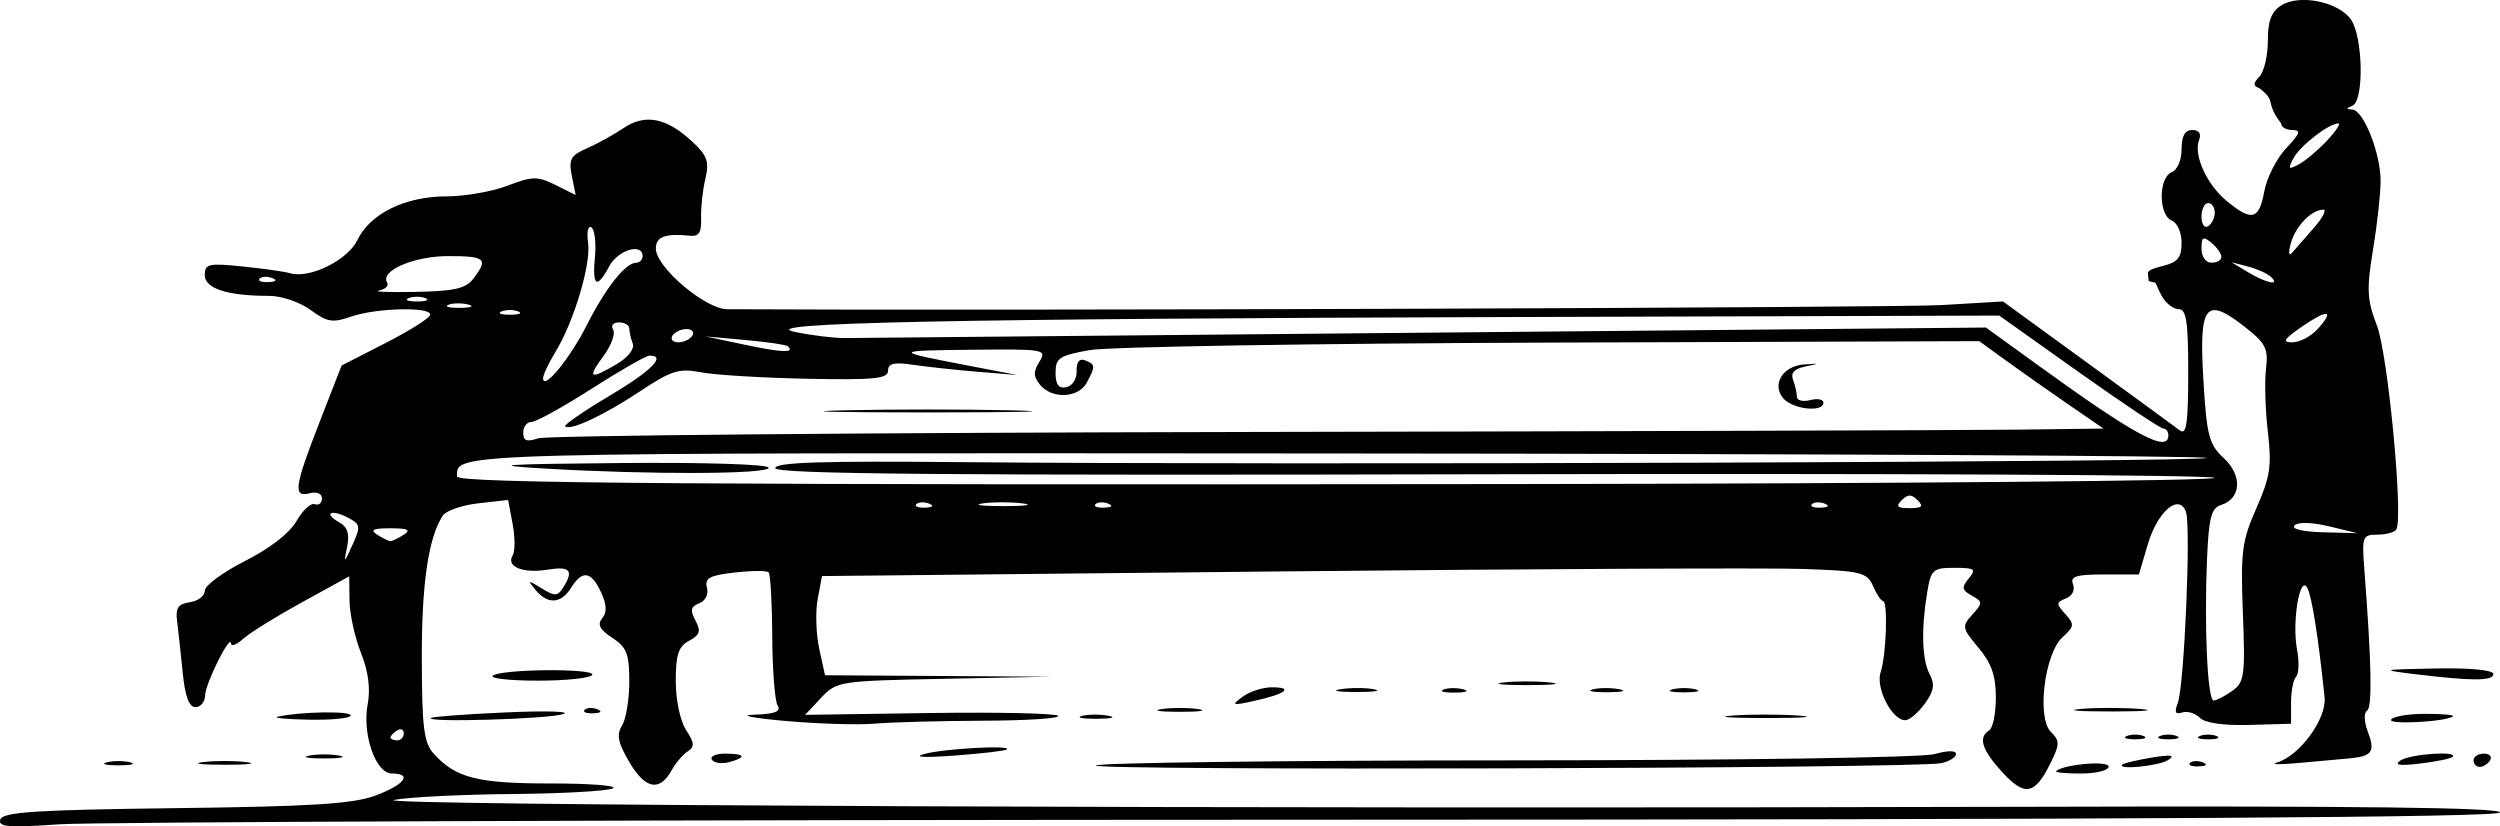
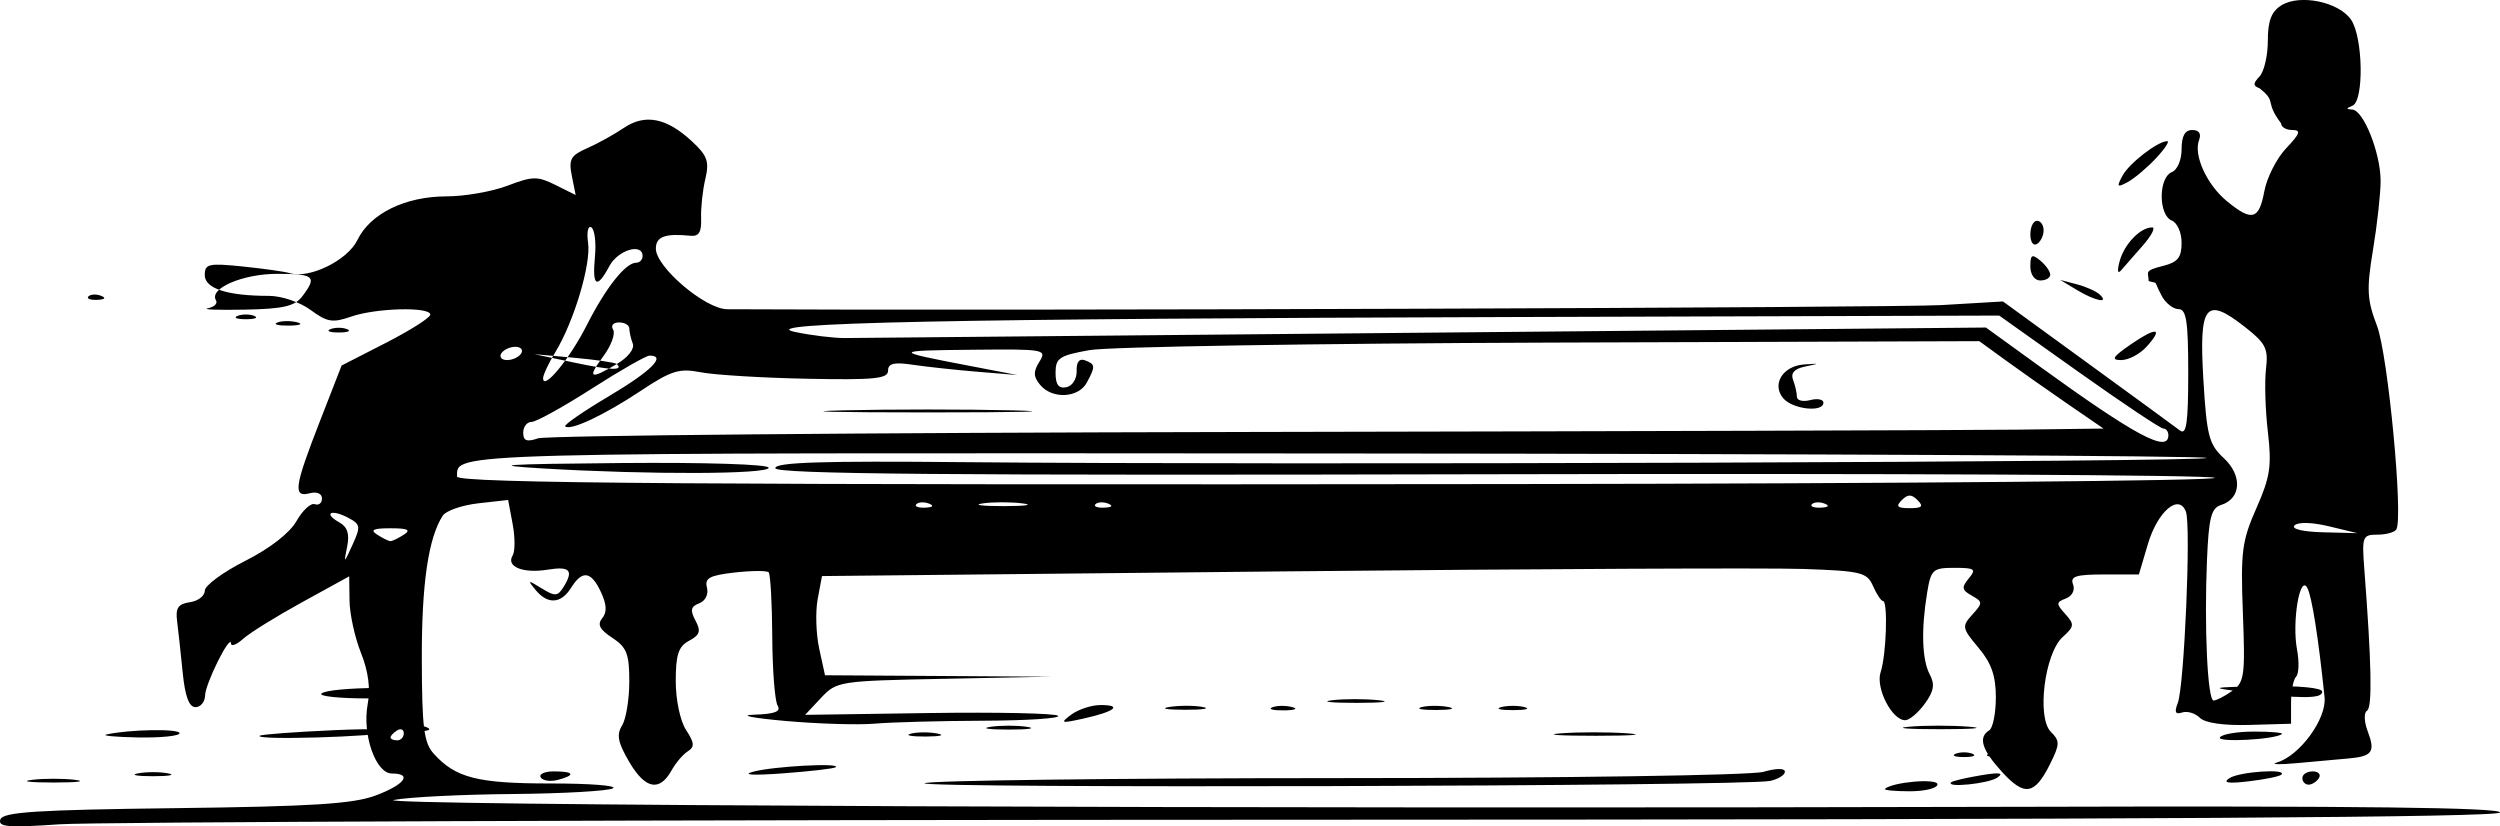
<svg xmlns="http://www.w3.org/2000/svg" xmlns:ns1="http://sodipodi.sourceforge.net/DTD/sodipodi-0.dtd" xmlns:ns2="http://www.inkscape.org/namespaces/inkscape" id="svg2" ns1:docname="drinks.svg" viewBox="0 0 376.86 124.57" version="1.1" ns2:version="0.48.1 ">
  <ns1:namedview id="base" bordercolor="#666666" ns2:pageshadow="2" ns2:window-y="-1" fit-margin-left="0" pagecolor="#ffffff" fit-margin-top="0" ns2:window-maximized="0" ns2:zoom="0.49497475" ns2:window-x="23" ns2:window-height="644" showgrid="false" borderopacity="1.0" ns2:current-layer="layer2" ns2:cx="-7.6425103" ns2:cy="195.7087" fit-margin-right="0" fit-margin-bottom="0" ns2:window-width="980" ns2:pageopacity="0.0" ns2:document-units="px" />
  <g id="layer2" ns2:label="Layer" ns2:groupmode="layer" transform="translate(933.69 146.63)">
-     <path id="path3898" ns1:nodetypes="csssscccssccssssssssssscsssssssssssscssssscsssscssssccssssssssssssccssssssssscsssssscssssscsssssscssscsssssssssssssscssssscsscccsscsssssssscsssssssssssssssssscssccsssscsssssssccsssssssssssssssssssssssssssssscsccccccsccccccccccccssssssssssssssssssscsscsssscsssssscsssssscssscssssssscssssssccssscsscscssssssscsscsssssssscscscssssssssssssscccccsssssssssscccccsscsssssssssscssssssssssscsssscccsscsssssssssssssssscccccssssssssssssssssssssssssssssssscssssscsscccsccccccccccccssssccsccssssccccccccccccsccssssccccccsscssss" style="fill:#000000" ns2:connector-curvature="0" d="m-933.63-23.1c0.375-1.124 5.376-1.448 26.386-1.706 20.635-0.253 26.79-0.642 30.173-1.906 4.38-1.636 5.621-3.316 2.451-3.316-2.441 0-4.497-5.904-3.642-10.46 0.439-2.342 0.099-4.94-1.013-7.719-0.922-2.303-1.698-5.842-1.726-7.865l-0.051-3.677-7.106 3.906c-3.908 2.148-7.906 4.63-8.884 5.515-0.978 0.885-1.797 1.202-1.82 0.704-0.074-1.588-3.873 6.022-3.916 7.845-0.023 0.963-0.675 1.75-1.449 1.75-0.965 0-1.571-1.649-1.927-5.25-0.286-2.888-0.665-6.375-0.843-7.75-0.252-1.952 0.17-2.57 1.927-2.82 1.238-0.176 2.25-0.957 2.25-1.736s2.735-2.796 6.077-4.484c3.74-1.888 6.72-4.201 7.75-6.016 0.92-1.621 2.16-2.765 2.756-2.542 0.596 0.223 1.083-0.164 1.083-0.861 0-0.737-0.768-1.067-1.833-0.788-2.567 0.671-2.346-0.93 1.482-10.754l3.312-8.5 6.686-3.424c3.678-1.883 6.686-3.796 6.686-4.25 0-1.213-8.184-1.006-11.934 0.301-2.795 0.974-3.621 0.839-6.109-1-1.613-1.192-4.377-2.127-6.292-2.127-6.26 0-9.665-1.104-9.665-3.134 0-1.695 0.575-1.825 5.75-1.292 3.163 0.326 6.336 0.775 7.052 0.997 2.936 0.913 8.726-1.917 10.21-4.992 1.927-3.991 7.215-6.577 13.454-6.579 2.732-0.001 6.862-0.725 9.179-1.61 3.781-1.444 4.522-1.454 7.239-0.099l3.026 1.51-0.579-2.897c-0.497-2.487-0.173-3.075 2.295-4.155 1.581-0.692 4.064-2.064 5.518-3.05 3.221-2.183 6.454-1.556 10.286 1.997 2.339 2.169 2.652 3.049 2.026 5.684-0.408 1.715-0.693 4.381-0.634 5.925 0.079 2.086-0.333 2.763-1.608 2.635-3.833-0.385-5.214 0.13-5.214 1.942 0 2.785 7.451 9.113 10.753 9.133 40.213 0.238 176.31-0.226 183.03-0.624l9.286-0.549 12.714 9.249c6.993 5.087 13.276 9.678 13.964 10.201 0.979 0.746 1.25-1.132 1.25-8.671 0-7.784-0.28-9.623-1.465-9.623-0.806 0-1.95-0.906-2.542-2.013-1.372-2.592-0.378-1.713-1.963-2.219 0-1.38-0.839-1.528 2.225-2.297 2.171-0.545 2.744-1.271 2.744-3.473 0-1.553-0.664-3.039-1.5-3.36-0.882-0.338-1.5-1.838-1.5-3.638s0.618-3.3 1.5-3.638c0.855-0.328 1.5-1.819 1.5-3.469 0-1.99 0.501-2.893 1.607-2.893 1.022 0 1.396 0.549 1.028 1.509-0.869 2.264 1.149 6.709 4.178 9.205 3.777 3.112 4.864 2.831 5.654-1.464 0.379-2.062 1.863-4.987 3.298-6.5 2.102-2.216 2.281-2.75 0.922-2.75-0.928 0-1.687-0.45-1.687-1-2.593-3.444-0.526-3.128-3.25-5.292-1-0.367-1-0.723 0-1.783 0.688-0.729 1.25-3.152 1.25-5.384 0-3.006 0.531-4.391 2.045-5.337 2.765-1.727 8.608-0.537 10.479 2.135 1.834 2.618 2.002 12.283 0.226 12.999-0.978 0.395-0.981 0.522-0.013 0.583 1.699 0.108 4.263 6.58 4.263 10.758 0 1.889-0.514 6.551-1.143 10.358-0.99 5.997-0.911 7.531 0.593 11.468 1.663 4.354 3.998 28.961 2.915 30.713-0.265 0.429-1.548 0.781-2.851 0.781-2.242 0-2.347 0.281-1.966 5.25 1.089 14.196 1.217 20.778 0.413 21.275-0.503 0.311-0.458 1.667 0.106 3.15 1.167 3.069 0.684 3.745-2.9 4.062-1.467 0.13-4.917 0.442-7.667 0.695s-4.169 0.218-3.154-0.078c3.456-1.005 7.543-6.593 7.205-9.853-0.928-8.966-1.906-15.166-2.598-16.471-1.126-2.124-2.336 5.117-1.553 9.292 0.343 1.827 0.28 3.666-0.139 4.087-0.419 0.421-0.762 2.189-0.762 3.929v3.163l-6.248 0.18c-3.916 0.113-6.719-0.291-7.509-1.08-0.693-0.693-1.891-1.05-2.661-0.794-1.021 0.34-1.2-0.044-0.661-1.42 0.984-2.512 2.019-26.8 1.23-28.857-1.07-2.789-4.282-0.028-5.749 4.942l-1.337 4.528h-5.25c-4.243 0-5.141 0.286-4.678 1.492 0.33 0.86-0.125 1.759-1.075 2.124-1.491 0.572-1.5 0.794-0.096 2.346 1.409 1.557 1.372 1.876-0.398 3.478-2.717 2.459-3.924 12.133-1.78 14.277 1.386 1.386 1.374 1.872-0.124 4.875-2.317 4.647-3.833 4.894-7.226 1.179-3.058-3.348-3.636-5.22-1.937-6.27 0.55-0.34 1-2.582 1-4.982 0-3.25-0.669-5.16-2.621-7.479-2.479-2.947-2.529-3.215-0.927-4.986 1.594-1.761 1.589-1.93-0.082-2.865-1.501-0.84-1.571-1.241-0.451-2.591 1.171-1.411 0.918-1.597-2.166-1.597-3.258 0-3.533 0.251-4.111 3.75-0.92 5.567-0.773 10.137 0.398 12.325 0.795 1.485 0.618 2.523-0.75 4.403-0.984 1.353-2.301 2.474-2.925 2.491-2.006 0.056-4.535-4.87-3.729-7.264 0.851-2.531 1.12-10.704 0.352-10.704-0.282 0-0.957-1.012-1.5-2.25-0.908-2.069-1.753-2.277-10.487-2.581-5.225-0.182-40.652-0.015-78.727 0.37l-69.227 0.701-0.649 3.457c-0.357 1.901-0.254 5.266 0.227 7.476l0.876 4.019 17 0.109 17 0.109-16.098 0.318c-15.788 0.312-16.144 0.367-18.5 2.876l-2.402 2.558 18.725-0.274c10.299-0.15 19.036 0.038 19.417 0.418 0.381 0.381-4.671 0.713-11.225 0.739-6.554 0.026-13.942 0.225-16.417 0.442s-8.55 0.034-13.5-0.408c-4.95-0.442-7.061-0.866-4.691-0.942 3.133-0.101 4.101-0.475 3.548-1.37-0.418-0.677-0.782-5.364-0.809-10.415-0.027-5.051-0.273-9.407-0.548-9.678s-2.582-0.257-5.126 0.031c-3.78 0.429-4.543 0.845-4.169 2.271 0.264 1.008-0.229 2.009-1.167 2.369-1.278 0.49-1.399 1.043-0.568 2.596 0.856 1.599 0.674 2.177-0.957 3.05-1.605 0.859-2.013 2.09-2.013 6.077 0 2.846 0.672 6.026 1.56 7.381 1.265 1.931 1.312 2.539 0.25 3.215-0.721 0.458-1.809 1.733-2.417 2.833-1.816 3.281-3.97 2.882-6.365-1.177-1.744-2.955-1.988-4.157-1.128-5.535 0.605-0.968 1.099-3.965 1.099-6.659 0-4.156-0.389-5.154-2.567-6.58-1.901-1.245-2.294-2.011-1.516-2.949 0.741-0.893 0.687-2.051-0.183-3.925-1.476-3.178-2.814-3.378-4.502-0.674-1.52 2.434-3.523 2.561-5.36 0.339-1.258-1.522-1.181-1.542 0.908-0.25 1.98 1.225 2.406 1.213 3.235-0.089 1.659-2.609 1.082-3.277-2.351-2.72-3.697 0.6-6.287-0.462-5.244-2.151 0.372-0.602 0.37-2.729-0.005-4.727l-0.681-3.632-4.491 0.506c-2.47 0.278-4.885 1.118-5.367 1.865-2.175 3.372-3.182 10.283-3.154 21.643 0.025 10.362 0.309 12.593 1.816 14.257 3.29 3.635 6.608 4.475 17.641 4.467 5.873-0.005 10.084 0.325 9.357 0.731-0.727 0.407-7.558 0.793-15.179 0.859-7.621 0.066-15.657 0.468-17.857 0.895-4.212 0.817 128.46 1.368 247.25 1.027 48.92-0.141 70.25 0.12 70.25 0.857 0 0.742-53.739 1.07-179.25 1.096-98.587 0.02-183.47 0.33-188.64 0.689-7.763 0.539-9.306 0.412-8.923-0.735zm60.809-12.986c0-0.582-0.45-0.781-1-0.441s-1 0.816-1 1.059c0 0.243 0.45 0.441 1 0.441s1-0.477 1-1.059zm275.59-6.368c1.875-1.313 2.006-2.254 1.643-11.75-0.354-9.257-0.144-10.891 2.036-15.823 2.08-4.704 2.33-6.368 1.729-11.5-0.386-3.3-0.513-7.575-0.281-9.5 0.368-3.063-0.032-3.854-3.204-6.336-5.917-4.63-6.911-3.367-6.238 7.925 0.508 8.519 0.838 9.789 3.08 11.867 2.824 2.617 2.631 6.095-0.392 7.054-1.509 0.479-1.872 1.884-2.142 8.283-0.431 10.219 0.087 21.206 0.998 21.206 0.403 0 1.649-0.642 2.769-1.427zm-284.02-26.151c-2.532-1.327-3.758-0.664-1.308 0.706 1.248 0.699 1.591 1.748 1.199 3.675-0.531 2.612-0.506 2.602 0.817-0.299 1.254-2.751 1.196-3.085-0.707-4.082zm8.428 2.579c1.125-0.727 0.625-0.969-2-0.969s-3.125 0.242-2 0.969c0.825 0.533 1.725 0.969 2 0.969s1.175-0.436 2-0.969zm290.2-1.268c-2.553-0.616-4.658-0.67-5.186-0.134-0.526 0.534 1.227 0.957 4.298 1.036l5.186 0.134zm-211.01-3.415c-0.722-0.289-1.584-0.253-1.917 0.079-0.332 0.332 0.258 0.569 1.312 0.525 1.165-0.048 1.402-0.285 0.604-0.604zm14.045-0.042c-1.797-0.223-4.497-0.218-6 0.01s-0.032 0.41 3.268 0.405c3.3-0.006 4.529-0.192 2.732-0.415zm12.955 0.042c-0.722-0.289-1.584-0.253-1.917 0.079-0.332 0.332 0.258 0.569 1.312 0.525 1.165-0.048 1.402-0.285 0.604-0.604zm108 0c-0.722-0.289-1.584-0.253-1.917 0.079-0.332 0.332 0.258 0.569 1.312 0.525 1.165-0.048 1.402-0.285 0.604-0.604zm14.012-0.517c-0.933-0.933-1.467-0.933-2.4 0-0.933 0.933-0.667 1.2 1.2 1.2s2.133-0.267 1.2-1.2zm44.8-3.371c-0.275-0.442-49.212-0.687-108.75-0.544-82.513 0.198-108.25-0.021-108.25-0.918 0-0.882 7.093-1.109 28.25-0.905 47.165 0.455 188.12-0.024 187.51-0.637-0.316-0.316-59.379-0.618-131.25-0.671-135.44-0.1-132.42-0.18-132.49 3.479-0.021 1.025 36.924 1.287 159.48 1.133 58.3-0.074 105.78-0.495 105.5-0.937zm-252-1.415c-8.475-0.503-6.208-0.661 11.75-0.819 12.673-0.111 22.25 0.192 22.25 0.705 0 1.006-17.958 1.067-34 0.114zm105.5-5.5c57.2-0.105 109.79-0.264 116.86-0.353l12.862-0.162-5.362-3.682c-2.949-2.025-7.162-4.99-9.362-6.588l-4-2.906-64.5 0.216c-35.475 0.119-66.806 0.629-69.625 1.133-4.558 0.816-5.125 1.194-5.125 3.422 0 1.781 0.47 2.409 1.625 2.174 0.914-0.186 1.595-1.257 1.556-2.448-0.044-1.359 0.404-1.936 1.25-1.612 1.589 0.61 1.611 0.877 0.283 3.358-1.251 2.337-5.22 2.537-7.032 0.353-1.033-1.245-1.058-1.989-0.114-3.5 1.156-1.851 0.803-1.915-10.06-1.803-12.095 0.125-12.117 0.193-0.758 2.374l7.5 1.44-6-0.494c-3.3-0.272-7.688-0.745-9.75-1.052-2.872-0.428-3.75-0.218-3.75 0.897 0 1.208-2.081 1.414-12.25 1.209-6.737-0.136-13.93-0.575-15.983-0.976-3.257-0.636-4.425-0.27-9.149 2.865-5.46 3.624-10.561 6.012-11.289 5.284-0.217-0.217 2.771-2.275 6.639-4.573 6.346-3.77 8.664-6.089 6.087-6.089-0.521 0-4.458 2.25-8.75 5-4.292 2.75-8.366 5-9.053 5-0.688 0-1.25 0.728-1.25 1.617 0 1.236 0.53 1.437 2.25 0.853 1.238-0.42 49.05-0.849 106.25-0.955zm-60.25-3.262c7.013-0.172 18.487-0.172 25.5 0 7.013 0.172 1.275 0.313-12.75 0.313s-19.762-0.141-12.75-0.313zm141.68-1.837c-1.754-2.114-0.04-4.861 3.172-5.08 2.398-0.164 2.398-0.164 0.071 0.33-1.565 0.332-2.138 0.985-1.75 1.996 0.317 0.826 0.576 1.968 0.576 2.537 0 0.569 0.9 0.799 2 0.512 1.1-0.288 2-0.115 2 0.383 0 1.527-4.673 1.006-6.07-0.677zm58.07 5.584c0-0.55-0.342-1-0.76-1s-6.155-3.832-12.75-8.516l-11.99-8.516-72.5 0.216c-86.077 0.256-115.64 0.868-109 2.258 2.475 0.517 5.85 0.928 7.5 0.912 1.65-0.016 41.025-0.379 87.5-0.807l84.5-0.777 8 5.79c14.537 10.521 19.5 13.179 19.5 10.441zm-238.43-16.558c2.866-5.664 5.853-9.442 7.465-9.442 0.529 0 0.961-0.45 0.961-1 0-2.03-3.705-0.919-5 1.5-1.901 3.551-2.61 3.102-2.183-1.383 0.204-2.136-0.041-4.137-0.543-4.447-0.503-0.311-0.723 0.729-0.491 2.314 0.471 3.211-2.127 11.892-4.94 16.504-1.01 1.657-1.839 3.419-1.841 3.917-0.008 1.976 3.999-2.881 6.57-7.963zm4.542 5.831c1.698-1.003 2.706-2.295 2.404-3.082-0.286-0.745-0.52-1.768-0.52-2.273 0-0.505-0.702-0.918-1.559-0.918-0.875 0-1.262 0.481-0.882 1.095 0.372 0.602-0.29 2.402-1.471 4-2.475 3.348-2.057 3.59 2.028 1.178zm25.801-2.676c-0.229-0.222-3.117-0.647-6.417-0.944l-6-0.541 6 1.27c5.533 1.171 7.471 1.236 6.417 0.215zm-14.417-1.597c0.34-0.55-0.057-1-0.882-1-0.825 0-1.778 0.45-2.118 1-0.34 0.55 0.057 1 0.882 1 0.825 0 1.778-0.45 2.118-1zm245.01-1.006c2.619-2.893 1.526-3.047-2.403-0.337-2.712 1.87-2.996 2.343-1.405 2.343 1.096 0 2.81-0.903 3.808-2.006zm-271.26-2.656c-0.688-0.277-1.812-0.277-2.5 0s-0.125 0.504 1.25 0.504 1.938-0.227 1.25-0.504zm-7.519-1.031c-0.973-0.254-2.323-0.237-3 0.037-0.677 0.274 0.119 0.481 1.769 0.461 1.65-0.02 2.204-0.244 1.231-0.498zm-6.481-0.969c-0.688-0.277-1.812-0.277-2.5 0s-0.125 0.504 1.25 0.504 1.938-0.227 1.25-0.504zm7.263-2.958c2.258-2.982 1.813-3.379-3.791-3.379-5.21 0-10.326 2.214-9.227 3.993 0.291 0.471-0.264 1.011-1.233 1.2-0.969 0.189 1.521 0.281 5.533 0.205 5.862-0.112 7.575-0.508 8.718-2.018zm-30.326-0.062c-0.722-0.289-1.584-0.253-1.917 0.079-0.332 0.332 0.258 0.569 1.312 0.525 1.165-0.048 1.402-0.285 0.604-0.604zm301.26-0.204c-0.522-0.488-2.075-1.182-3.45-1.542l-2.5-0.654 2.5 1.506c2.786 1.679 4.978 2.117 3.45 0.69zm-7.45-2.99c0-0.483-0.675-1.438-1.5-2.122-1.253-1.04-1.5-0.896-1.5 0.878 0 1.22 0.638 2.122 1.5 2.122 0.825 0 1.5-0.395 1.5-0.878zm13.939-4.372c1.325-1.512 1.967-2.75 1.426-2.75-1.763 0-4.148 2.445-4.877 5-0.416 1.46-0.348 2.084 0.164 1.5 0.483-0.55 1.962-2.237 3.287-3.75zm-14.939-2.309c0-0.793-0.45-1.441-1-1.441s-1 0.927-1 2.059c0 1.133 0.45 1.781 1 1.441 0.55-0.34 1-1.266 1-2.059zm16.924-10.849c1.333-1.425 2.105-2.592 1.715-2.592-1.429 0-5.749 3.337-6.755 5.217-0.902 1.685-0.8 1.808 0.791 0.95 1.004-0.541 2.917-2.15 4.25-3.576zm-185.61 94.194c0.653-0.415 28.641-0.762 62.195-0.771 34.576-0.009 62.412-0.418 64.25-0.946 1.938-0.556 3.243-0.563 3.243-0.019 0 0.501-1.012 1.127-2.25 1.391-3.804 0.812-128.7 1.149-127.44 0.344zm144.77 0.847c1.179-1.039 7.917-1.616 7.917-0.678 0 0.575-1.875 1.045-4.167 1.045s-3.979-0.165-3.75-0.367zm-293.83-1.322c0.963-0.252 2.538-0.252 3.5 0 0.963 0.252 0.175 0.457-1.75 0.457s-2.712-0.206-1.75-0.457zm14.5-0.034c1.788-0.222 4.713-0.222 6.5 0 1.788 0.222 0.325 0.403-3.25 0.403s-5.037-0.181-3.25-0.403zm76.692-0.37c-0.308-0.498 0.592-0.906 1.999-0.906 3.064 0 3.312 0.57 0.56 1.29-1.099 0.288-2.251 0.115-2.559-0.383zm212.64 0.727c0.229-0.202 2.217-0.669 4.417-1.037 2.866-0.48 3.575-0.38 2.5 0.352-1.349 0.919-7.92 1.57-6.917 0.685zm10.188-0.237c0.332-0.332 1.195-0.368 1.917-0.079 0.798 0.319 0.561 0.556-0.604 0.604-1.054 0.043-1.645-0.193-1.312-0.525zm31.729-0.371c1.48-0.981 8.791-1.482 7.847-0.538-0.268 0.268-2.48 0.722-4.917 1.009-3.132 0.37-3.99 0.231-2.93-0.471zm11-0.025c0-0.55 0.702-1 1.559-1 0.857 0 1.281 0.45 0.941 1s-1.042 1-1.559 1c-0.518 0-0.941-0.45-0.941-1zm-326.25-0.706c1.238-0.238 3.263-0.238 4.5 0 1.238 0.238 0.225 0.433-2.25 0.433s-3.487-0.195-2.25-0.433zm92.75-0.252c3.019-0.811 13.193-1.362 12.417-0.673-0.229 0.203-3.792 0.619-7.917 0.924-4.577 0.338-6.331 0.24-4.5-0.251zm181.25-2.705c0.688-0.277 1.812-0.277 2.5 0s0.125 0.504-1.25 0.504-1.938-0.227-1.25-0.504zm5 0c0.688-0.277 1.812-0.277 2.5 0s0.125 0.504-1.25 0.504-1.938-0.227-1.25-0.504zm6 0c0.688-0.277 1.812-0.277 2.5 0s0.125 0.504-1.25 0.504-1.938-0.227-1.25-0.504zm28.827-2.463c0.297-0.481 2.614-0.875 5.149-0.875s4.42 0.165 4.191 0.367c-0.943 0.83-9.838 1.314-9.339 0.508zm-318.58-0.442c3.408-0.762 11-0.893 11-0.19 0 0.416-2.812 0.705-6.25 0.641s-5.575-0.267-4.75-0.451zm23.083 0.199c0.229-0.202 5.367-0.586 11.417-0.851 6.05-0.266 9.875-0.145 8.5 0.268-2.492 0.749-20.709 1.283-19.917 0.583zm98.155-0.319c0.956-0.25 2.756-0.259 4-0.02 1.244 0.239 0.462 0.444-1.738 0.455s-3.218-0.185-2.262-0.435zm97.978-0.047c2.594-0.205 7.094-0.207 10-0.005 2.906 0.203 0.784 0.371-4.716 0.373-5.5 0.003-7.878-0.163-5.284-0.368zm-172.95-0.871c0.332-0.332 1.195-0.368 1.917-0.079 0.798 0.319 0.561 0.556-0.604 0.604-1.054 0.043-1.645-0.193-1.312-0.525zm86.979-0.112c1.512-0.229 3.987-0.229 5.5 0 1.512 0.229 0.275 0.417-2.75 0.417s-4.263-0.187-2.75-0.417zm138.47-0.015c2.321-0.21 6.371-0.212 9-0.006 2.629 0.207 0.73 0.378-4.22 0.381-4.95 0.003-7.101-0.166-4.78-0.376zm-126.28-1.831c1.068-0.791 3.055-1.438 4.417-1.438 3.364 0 2.127 0.991-2.529 2.026-3.467 0.77-3.645 0.715-1.888-0.587zm14.823-1.156c1.52-0.23 3.77-0.224 5 0.014 1.23 0.237-0.014 0.425-2.764 0.418-2.75-0.008-3.756-0.202-2.236-0.432zm15.467 0.062c0.677-0.274 2.027-0.291 3-0.037 0.973 0.254 0.419 0.478-1.231 0.498-1.65 0.02-2.446-0.187-1.769-0.461zm22.507-0.031c0.956-0.25 2.756-0.259 4-0.02 1.244 0.239 0.462 0.444-1.738 0.455s-3.218-0.185-2.262-0.435zm12.012-0.002c0.963-0.252 2.538-0.252 3.5 0 0.963 0.252 0.175 0.457-1.75 0.457s-2.712-0.206-1.75-0.457zm-25.522-1.032c1.775-0.221 4.925-0.225 7-0.008 2.075 0.216 0.622 0.397-3.228 0.402-3.85 0.004-5.548-0.173-3.772-0.394zm-152.33-1.005c1.039-1.039 15.662-1.171 15.022-0.135-0.293 0.474-3.956 0.862-8.14 0.862s-7.281-0.327-6.881-0.726zm289.61-0.274c-5.128-0.628-4.908-0.685 3.25-0.837 5.275-0.098 8.75 0.234 8.75 0.837 0 1.073-3.246 1.073-12 0z" />
+     <path id="path3898" ns1:nodetypes="csssscccssccssssssssssscsssssssssssscssssscsssscssssccssssssssssssccssssssssscsssssscssssscsssssscssscsssssssssssssscssssscsscccsscsssssssscsssssssssssssssssscssccsssscsssssssccsssssssssssssssssssssssssssssscsccccccsccccccccccccssssssssssssssssssscsscsssscsssssscsssssscssscssssssscssssssccssscsscscssssssscsscsssssssscscscssssssssssssscccccsssssssssscccccsscsssssssssscssssssssssscsssscccsscsssssssssssssssscccccssssssssssssssssssssssssssssssscssssscsscccsccccccccccccssssccsccssssccccccccccccsccssssccccccsscssss" style="fill:#000000" ns2:connector-curvature="0" d="m-933.63-23.1c0.375-1.124 5.376-1.448 26.386-1.706 20.635-0.253 26.79-0.642 30.173-1.906 4.38-1.636 5.621-3.316 2.451-3.316-2.441 0-4.497-5.904-3.642-10.46 0.439-2.342 0.099-4.94-1.013-7.719-0.922-2.303-1.698-5.842-1.726-7.865l-0.051-3.677-7.106 3.906c-3.908 2.148-7.906 4.63-8.884 5.515-0.978 0.885-1.797 1.202-1.82 0.704-0.074-1.588-3.873 6.022-3.916 7.845-0.023 0.963-0.675 1.75-1.449 1.75-0.965 0-1.571-1.649-1.927-5.25-0.286-2.888-0.665-6.375-0.843-7.75-0.252-1.952 0.17-2.57 1.927-2.82 1.238-0.176 2.25-0.957 2.25-1.736s2.735-2.796 6.077-4.484c3.74-1.888 6.72-4.201 7.75-6.016 0.92-1.621 2.16-2.765 2.756-2.542 0.596 0.223 1.083-0.164 1.083-0.861 0-0.737-0.768-1.067-1.833-0.788-2.567 0.671-2.346-0.93 1.482-10.754l3.312-8.5 6.686-3.424c3.678-1.883 6.686-3.796 6.686-4.25 0-1.213-8.184-1.006-11.934 0.301-2.795 0.974-3.621 0.839-6.109-1-1.613-1.192-4.377-2.127-6.292-2.127-6.26 0-9.665-1.104-9.665-3.134 0-1.695 0.575-1.825 5.75-1.292 3.163 0.326 6.336 0.775 7.052 0.997 2.936 0.913 8.726-1.917 10.21-4.992 1.927-3.991 7.215-6.577 13.454-6.579 2.732-0.001 6.862-0.725 9.179-1.61 3.781-1.444 4.522-1.454 7.239-0.099l3.026 1.51-0.579-2.897c-0.497-2.487-0.173-3.075 2.295-4.155 1.581-0.692 4.064-2.064 5.518-3.05 3.221-2.183 6.454-1.556 10.286 1.997 2.339 2.169 2.652 3.049 2.026 5.684-0.408 1.715-0.693 4.381-0.634 5.925 0.079 2.086-0.333 2.763-1.608 2.635-3.833-0.385-5.214 0.13-5.214 1.942 0 2.785 7.451 9.113 10.753 9.133 40.213 0.238 176.31-0.226 183.03-0.624l9.286-0.549 12.714 9.249c6.993 5.087 13.276 9.678 13.964 10.201 0.979 0.746 1.25-1.132 1.25-8.671 0-7.784-0.28-9.623-1.465-9.623-0.806 0-1.95-0.906-2.542-2.013-1.372-2.592-0.378-1.713-1.963-2.219 0-1.38-0.839-1.528 2.225-2.297 2.171-0.545 2.744-1.271 2.744-3.473 0-1.553-0.664-3.039-1.5-3.36-0.882-0.338-1.5-1.838-1.5-3.638s0.618-3.3 1.5-3.638c0.855-0.328 1.5-1.819 1.5-3.469 0-1.99 0.501-2.893 1.607-2.893 1.022 0 1.396 0.549 1.028 1.509-0.869 2.264 1.149 6.709 4.178 9.205 3.777 3.112 4.864 2.831 5.654-1.464 0.379-2.062 1.863-4.987 3.298-6.5 2.102-2.216 2.281-2.75 0.922-2.75-0.928 0-1.687-0.45-1.687-1-2.593-3.444-0.526-3.128-3.25-5.292-1-0.367-1-0.723 0-1.783 0.688-0.729 1.25-3.152 1.25-5.384 0-3.006 0.531-4.391 2.045-5.337 2.765-1.727 8.608-0.537 10.479 2.135 1.834 2.618 2.002 12.283 0.226 12.999-0.978 0.395-0.981 0.522-0.013 0.583 1.699 0.108 4.263 6.58 4.263 10.758 0 1.889-0.514 6.551-1.143 10.358-0.99 5.997-0.911 7.531 0.593 11.468 1.663 4.354 3.998 28.961 2.915 30.713-0.265 0.429-1.548 0.781-2.851 0.781-2.242 0-2.347 0.281-1.966 5.25 1.089 14.196 1.217 20.778 0.413 21.275-0.503 0.311-0.458 1.667 0.106 3.15 1.167 3.069 0.684 3.745-2.9 4.062-1.467 0.13-4.917 0.442-7.667 0.695s-4.169 0.218-3.154-0.078c3.456-1.005 7.543-6.593 7.205-9.853-0.928-8.966-1.906-15.166-2.598-16.471-1.126-2.124-2.336 5.117-1.553 9.292 0.343 1.827 0.28 3.666-0.139 4.087-0.419 0.421-0.762 2.189-0.762 3.929v3.163l-6.248 0.18c-3.916 0.113-6.719-0.291-7.509-1.08-0.693-0.693-1.891-1.05-2.661-0.794-1.021 0.34-1.2-0.044-0.661-1.42 0.984-2.512 2.019-26.8 1.23-28.857-1.07-2.789-4.282-0.028-5.749 4.942l-1.337 4.528h-5.25c-4.243 0-5.141 0.286-4.678 1.492 0.33 0.86-0.125 1.759-1.075 2.124-1.491 0.572-1.5 0.794-0.096 2.346 1.409 1.557 1.372 1.876-0.398 3.478-2.717 2.459-3.924 12.133-1.78 14.277 1.386 1.386 1.374 1.872-0.124 4.875-2.317 4.647-3.833 4.894-7.226 1.179-3.058-3.348-3.636-5.22-1.937-6.27 0.55-0.34 1-2.582 1-4.982 0-3.25-0.669-5.16-2.621-7.479-2.479-2.947-2.529-3.215-0.927-4.986 1.594-1.761 1.589-1.93-0.082-2.865-1.501-0.84-1.571-1.241-0.451-2.591 1.171-1.411 0.918-1.597-2.166-1.597-3.258 0-3.533 0.251-4.111 3.75-0.92 5.567-0.773 10.137 0.398 12.325 0.795 1.485 0.618 2.523-0.75 4.403-0.984 1.353-2.301 2.474-2.925 2.491-2.006 0.056-4.535-4.87-3.729-7.264 0.851-2.531 1.12-10.704 0.352-10.704-0.282 0-0.957-1.012-1.5-2.25-0.908-2.069-1.753-2.277-10.487-2.581-5.225-0.182-40.652-0.015-78.727 0.37l-69.227 0.701-0.649 3.457c-0.357 1.901-0.254 5.266 0.227 7.476l0.876 4.019 17 0.109 17 0.109-16.098 0.318c-15.788 0.312-16.144 0.367-18.5 2.876l-2.402 2.558 18.725-0.274c10.299-0.15 19.036 0.038 19.417 0.418 0.381 0.381-4.671 0.713-11.225 0.739-6.554 0.026-13.942 0.225-16.417 0.442s-8.55 0.034-13.5-0.408c-4.95-0.442-7.061-0.866-4.691-0.942 3.133-0.101 4.101-0.475 3.548-1.37-0.418-0.677-0.782-5.364-0.809-10.415-0.027-5.051-0.273-9.407-0.548-9.678s-2.582-0.257-5.126 0.031c-3.78 0.429-4.543 0.845-4.169 2.271 0.264 1.008-0.229 2.009-1.167 2.369-1.278 0.49-1.399 1.043-0.568 2.596 0.856 1.599 0.674 2.177-0.957 3.05-1.605 0.859-2.013 2.09-2.013 6.077 0 2.846 0.672 6.026 1.56 7.381 1.265 1.931 1.312 2.539 0.25 3.215-0.721 0.458-1.809 1.733-2.417 2.833-1.816 3.281-3.97 2.882-6.365-1.177-1.744-2.955-1.988-4.157-1.128-5.535 0.605-0.968 1.099-3.965 1.099-6.659 0-4.156-0.389-5.154-2.567-6.58-1.901-1.245-2.294-2.011-1.516-2.949 0.741-0.893 0.687-2.051-0.183-3.925-1.476-3.178-2.814-3.378-4.502-0.674-1.52 2.434-3.523 2.561-5.36 0.339-1.258-1.522-1.181-1.542 0.908-0.25 1.98 1.225 2.406 1.213 3.235-0.089 1.659-2.609 1.082-3.277-2.351-2.72-3.697 0.6-6.287-0.462-5.244-2.151 0.372-0.602 0.37-2.729-0.005-4.727l-0.681-3.632-4.491 0.506c-2.47 0.278-4.885 1.118-5.367 1.865-2.175 3.372-3.182 10.283-3.154 21.643 0.025 10.362 0.309 12.593 1.816 14.257 3.29 3.635 6.608 4.475 17.641 4.467 5.873-0.005 10.084 0.325 9.357 0.731-0.727 0.407-7.558 0.793-15.179 0.859-7.621 0.066-15.657 0.468-17.857 0.895-4.212 0.817 128.46 1.368 247.25 1.027 48.92-0.141 70.25 0.12 70.25 0.857 0 0.742-53.739 1.07-179.25 1.096-98.587 0.02-183.47 0.33-188.64 0.689-7.763 0.539-9.306 0.412-8.923-0.735zm60.809-12.986c0-0.582-0.45-0.781-1-0.441s-1 0.816-1 1.059c0 0.243 0.45 0.441 1 0.441s1-0.477 1-1.059zm275.59-6.368c1.875-1.313 2.006-2.254 1.643-11.75-0.354-9.257-0.144-10.891 2.036-15.823 2.08-4.704 2.33-6.368 1.729-11.5-0.386-3.3-0.513-7.575-0.281-9.5 0.368-3.063-0.032-3.854-3.204-6.336-5.917-4.63-6.911-3.367-6.238 7.925 0.508 8.519 0.838 9.789 3.08 11.867 2.824 2.617 2.631 6.095-0.392 7.054-1.509 0.479-1.872 1.884-2.142 8.283-0.431 10.219 0.087 21.206 0.998 21.206 0.403 0 1.649-0.642 2.769-1.427zm-284.02-26.151c-2.532-1.327-3.758-0.664-1.308 0.706 1.248 0.699 1.591 1.748 1.199 3.675-0.531 2.612-0.506 2.602 0.817-0.299 1.254-2.751 1.196-3.085-0.707-4.082zm8.428 2.579c1.125-0.727 0.625-0.969-2-0.969s-3.125 0.242-2 0.969c0.825 0.533 1.725 0.969 2 0.969s1.175-0.436 2-0.969zm290.2-1.268c-2.553-0.616-4.658-0.67-5.186-0.134-0.526 0.534 1.227 0.957 4.298 1.036l5.186 0.134zm-211.01-3.415c-0.722-0.289-1.584-0.253-1.917 0.079-0.332 0.332 0.258 0.569 1.312 0.525 1.165-0.048 1.402-0.285 0.604-0.604zm14.045-0.042c-1.797-0.223-4.497-0.218-6 0.01s-0.032 0.41 3.268 0.405c3.3-0.006 4.529-0.192 2.732-0.415zm12.955 0.042c-0.722-0.289-1.584-0.253-1.917 0.079-0.332 0.332 0.258 0.569 1.312 0.525 1.165-0.048 1.402-0.285 0.604-0.604zm108 0c-0.722-0.289-1.584-0.253-1.917 0.079-0.332 0.332 0.258 0.569 1.312 0.525 1.165-0.048 1.402-0.285 0.604-0.604zm14.012-0.517c-0.933-0.933-1.467-0.933-2.4 0-0.933 0.933-0.667 1.2 1.2 1.2s2.133-0.267 1.2-1.2zm44.8-3.371c-0.275-0.442-49.212-0.687-108.75-0.544-82.513 0.198-108.25-0.021-108.25-0.918 0-0.882 7.093-1.109 28.25-0.905 47.165 0.455 188.12-0.024 187.51-0.637-0.316-0.316-59.379-0.618-131.25-0.671-135.44-0.1-132.42-0.18-132.49 3.479-0.021 1.025 36.924 1.287 159.48 1.133 58.3-0.074 105.78-0.495 105.5-0.937zm-252-1.415c-8.475-0.503-6.208-0.661 11.75-0.819 12.673-0.111 22.25 0.192 22.25 0.705 0 1.006-17.958 1.067-34 0.114zm105.5-5.5c57.2-0.105 109.79-0.264 116.86-0.353l12.862-0.162-5.362-3.682c-2.949-2.025-7.162-4.99-9.362-6.588l-4-2.906-64.5 0.216c-35.475 0.119-66.806 0.629-69.625 1.133-4.558 0.816-5.125 1.194-5.125 3.422 0 1.781 0.47 2.409 1.625 2.174 0.914-0.186 1.595-1.257 1.556-2.448-0.044-1.359 0.404-1.936 1.25-1.612 1.589 0.61 1.611 0.877 0.283 3.358-1.251 2.337-5.22 2.537-7.032 0.353-1.033-1.245-1.058-1.989-0.114-3.5 1.156-1.851 0.803-1.915-10.06-1.803-12.095 0.125-12.117 0.193-0.758 2.374l7.5 1.44-6-0.494c-3.3-0.272-7.688-0.745-9.75-1.052-2.872-0.428-3.75-0.218-3.75 0.897 0 1.208-2.081 1.414-12.25 1.209-6.737-0.136-13.93-0.575-15.983-0.976-3.257-0.636-4.425-0.27-9.149 2.865-5.46 3.624-10.561 6.012-11.289 5.284-0.217-0.217 2.771-2.275 6.639-4.573 6.346-3.77 8.664-6.089 6.087-6.089-0.521 0-4.458 2.25-8.75 5-4.292 2.75-8.366 5-9.053 5-0.688 0-1.25 0.728-1.25 1.617 0 1.236 0.53 1.437 2.25 0.853 1.238-0.42 49.05-0.849 106.25-0.955zm-60.25-3.262c7.013-0.172 18.487-0.172 25.5 0 7.013 0.172 1.275 0.313-12.75 0.313s-19.762-0.141-12.75-0.313zm141.68-1.837c-1.754-2.114-0.04-4.861 3.172-5.08 2.398-0.164 2.398-0.164 0.071 0.33-1.565 0.332-2.138 0.985-1.75 1.996 0.317 0.826 0.576 1.968 0.576 2.537 0 0.569 0.9 0.799 2 0.512 1.1-0.288 2-0.115 2 0.383 0 1.527-4.673 1.006-6.07-0.677zm58.07 5.584c0-0.55-0.342-1-0.76-1s-6.155-3.832-12.75-8.516l-11.99-8.516-72.5 0.216c-86.077 0.256-115.64 0.868-109 2.258 2.475 0.517 5.85 0.928 7.5 0.912 1.65-0.016 41.025-0.379 87.5-0.807l84.5-0.777 8 5.79c14.537 10.521 19.5 13.179 19.5 10.441zm-238.43-16.558c2.866-5.664 5.853-9.442 7.465-9.442 0.529 0 0.961-0.45 0.961-1 0-2.03-3.705-0.919-5 1.5-1.901 3.551-2.61 3.102-2.183-1.383 0.204-2.136-0.041-4.137-0.543-4.447-0.503-0.311-0.723 0.729-0.491 2.314 0.471 3.211-2.127 11.892-4.94 16.504-1.01 1.657-1.839 3.419-1.841 3.917-0.008 1.976 3.999-2.881 6.57-7.963zm4.542 5.831c1.698-1.003 2.706-2.295 2.404-3.082-0.286-0.745-0.52-1.768-0.52-2.273 0-0.505-0.702-0.918-1.559-0.918-0.875 0-1.262 0.481-0.882 1.095 0.372 0.602-0.29 2.402-1.471 4-2.475 3.348-2.057 3.59 2.028 1.178zc-0.229-0.222-3.117-0.647-6.417-0.944l-6-0.541 6 1.27c5.533 1.171 7.471 1.236 6.417 0.215zm-14.417-1.597c0.34-0.55-0.057-1-0.882-1-0.825 0-1.778 0.45-2.118 1-0.34 0.55 0.057 1 0.882 1 0.825 0 1.778-0.45 2.118-1zm245.01-1.006c2.619-2.893 1.526-3.047-2.403-0.337-2.712 1.87-2.996 2.343-1.405 2.343 1.096 0 2.81-0.903 3.808-2.006zm-271.26-2.656c-0.688-0.277-1.812-0.277-2.5 0s-0.125 0.504 1.25 0.504 1.938-0.227 1.25-0.504zm-7.519-1.031c-0.973-0.254-2.323-0.237-3 0.037-0.677 0.274 0.119 0.481 1.769 0.461 1.65-0.02 2.204-0.244 1.231-0.498zm-6.481-0.969c-0.688-0.277-1.812-0.277-2.5 0s-0.125 0.504 1.25 0.504 1.938-0.227 1.25-0.504zm7.263-2.958c2.258-2.982 1.813-3.379-3.791-3.379-5.21 0-10.326 2.214-9.227 3.993 0.291 0.471-0.264 1.011-1.233 1.2-0.969 0.189 1.521 0.281 5.533 0.205 5.862-0.112 7.575-0.508 8.718-2.018zm-30.326-0.062c-0.722-0.289-1.584-0.253-1.917 0.079-0.332 0.332 0.258 0.569 1.312 0.525 1.165-0.048 1.402-0.285 0.604-0.604zm301.26-0.204c-0.522-0.488-2.075-1.182-3.45-1.542l-2.5-0.654 2.5 1.506c2.786 1.679 4.978 2.117 3.45 0.69zm-7.45-2.99c0-0.483-0.675-1.438-1.5-2.122-1.253-1.04-1.5-0.896-1.5 0.878 0 1.22 0.638 2.122 1.5 2.122 0.825 0 1.5-0.395 1.5-0.878zm13.939-4.372c1.325-1.512 1.967-2.75 1.426-2.75-1.763 0-4.148 2.445-4.877 5-0.416 1.46-0.348 2.084 0.164 1.5 0.483-0.55 1.962-2.237 3.287-3.75zm-14.939-2.309c0-0.793-0.45-1.441-1-1.441s-1 0.927-1 2.059c0 1.133 0.45 1.781 1 1.441 0.55-0.34 1-1.266 1-2.059zm16.924-10.849c1.333-1.425 2.105-2.592 1.715-2.592-1.429 0-5.749 3.337-6.755 5.217-0.902 1.685-0.8 1.808 0.791 0.95 1.004-0.541 2.917-2.15 4.25-3.576zm-185.61 94.194c0.653-0.415 28.641-0.762 62.195-0.771 34.576-0.009 62.412-0.418 64.25-0.946 1.938-0.556 3.243-0.563 3.243-0.019 0 0.501-1.012 1.127-2.25 1.391-3.804 0.812-128.7 1.149-127.44 0.344zm144.77 0.847c1.179-1.039 7.917-1.616 7.917-0.678 0 0.575-1.875 1.045-4.167 1.045s-3.979-0.165-3.75-0.367zm-293.83-1.322c0.963-0.252 2.538-0.252 3.5 0 0.963 0.252 0.175 0.457-1.75 0.457s-2.712-0.206-1.75-0.457zm14.5-0.034c1.788-0.222 4.713-0.222 6.5 0 1.788 0.222 0.325 0.403-3.25 0.403s-5.037-0.181-3.25-0.403zm76.692-0.37c-0.308-0.498 0.592-0.906 1.999-0.906 3.064 0 3.312 0.57 0.56 1.29-1.099 0.288-2.251 0.115-2.559-0.383zm212.64 0.727c0.229-0.202 2.217-0.669 4.417-1.037 2.866-0.48 3.575-0.38 2.5 0.352-1.349 0.919-7.92 1.57-6.917 0.685zm10.188-0.237c0.332-0.332 1.195-0.368 1.917-0.079 0.798 0.319 0.561 0.556-0.604 0.604-1.054 0.043-1.645-0.193-1.312-0.525zm31.729-0.371c1.48-0.981 8.791-1.482 7.847-0.538-0.268 0.268-2.48 0.722-4.917 1.009-3.132 0.37-3.99 0.231-2.93-0.471zm11-0.025c0-0.55 0.702-1 1.559-1 0.857 0 1.281 0.45 0.941 1s-1.042 1-1.559 1c-0.518 0-0.941-0.45-0.941-1zm-326.25-0.706c1.238-0.238 3.263-0.238 4.5 0 1.238 0.238 0.225 0.433-2.25 0.433s-3.487-0.195-2.25-0.433zm92.75-0.252c3.019-0.811 13.193-1.362 12.417-0.673-0.229 0.203-3.792 0.619-7.917 0.924-4.577 0.338-6.331 0.24-4.5-0.251zm181.25-2.705c0.688-0.277 1.812-0.277 2.5 0s0.125 0.504-1.25 0.504-1.938-0.227-1.25-0.504zm5 0c0.688-0.277 1.812-0.277 2.5 0s0.125 0.504-1.25 0.504-1.938-0.227-1.25-0.504zm6 0c0.688-0.277 1.812-0.277 2.5 0s0.125 0.504-1.25 0.504-1.938-0.227-1.25-0.504zm28.827-2.463c0.297-0.481 2.614-0.875 5.149-0.875s4.42 0.165 4.191 0.367c-0.943 0.83-9.838 1.314-9.339 0.508zm-318.58-0.442c3.408-0.762 11-0.893 11-0.19 0 0.416-2.812 0.705-6.25 0.641s-5.575-0.267-4.75-0.451zm23.083 0.199c0.229-0.202 5.367-0.586 11.417-0.851 6.05-0.266 9.875-0.145 8.5 0.268-2.492 0.749-20.709 1.283-19.917 0.583zm98.155-0.319c0.956-0.25 2.756-0.259 4-0.02 1.244 0.239 0.462 0.444-1.738 0.455s-3.218-0.185-2.262-0.435zm97.978-0.047c2.594-0.205 7.094-0.207 10-0.005 2.906 0.203 0.784 0.371-4.716 0.373-5.5 0.003-7.878-0.163-5.284-0.368zm-172.95-0.871c0.332-0.332 1.195-0.368 1.917-0.079 0.798 0.319 0.561 0.556-0.604 0.604-1.054 0.043-1.645-0.193-1.312-0.525zm86.979-0.112c1.512-0.229 3.987-0.229 5.5 0 1.512 0.229 0.275 0.417-2.75 0.417s-4.263-0.187-2.75-0.417zm138.47-0.015c2.321-0.21 6.371-0.212 9-0.006 2.629 0.207 0.73 0.378-4.22 0.381-4.95 0.003-7.101-0.166-4.78-0.376zm-126.28-1.831c1.068-0.791 3.055-1.438 4.417-1.438 3.364 0 2.127 0.991-2.529 2.026-3.467 0.77-3.645 0.715-1.888-0.587zm14.823-1.156c1.52-0.23 3.77-0.224 5 0.014 1.23 0.237-0.014 0.425-2.764 0.418-2.75-0.008-3.756-0.202-2.236-0.432zm15.467 0.062c0.677-0.274 2.027-0.291 3-0.037 0.973 0.254 0.419 0.478-1.231 0.498-1.65 0.02-2.446-0.187-1.769-0.461zm22.507-0.031c0.956-0.25 2.756-0.259 4-0.02 1.244 0.239 0.462 0.444-1.738 0.455s-3.218-0.185-2.262-0.435zm12.012-0.002c0.963-0.252 2.538-0.252 3.5 0 0.963 0.252 0.175 0.457-1.75 0.457s-2.712-0.206-1.75-0.457zm-25.522-1.032c1.775-0.221 4.925-0.225 7-0.008 2.075 0.216 0.622 0.397-3.228 0.402-3.85 0.004-5.548-0.173-3.772-0.394zm-152.33-1.005c1.039-1.039 15.662-1.171 15.022-0.135-0.293 0.474-3.956 0.862-8.14 0.862s-7.281-0.327-6.881-0.726zm289.61-0.274c-5.128-0.628-4.908-0.685 3.25-0.837 5.275-0.098 8.75 0.234 8.75 0.837 0 1.073-3.246 1.073-12 0z" />
  </g>
</svg>